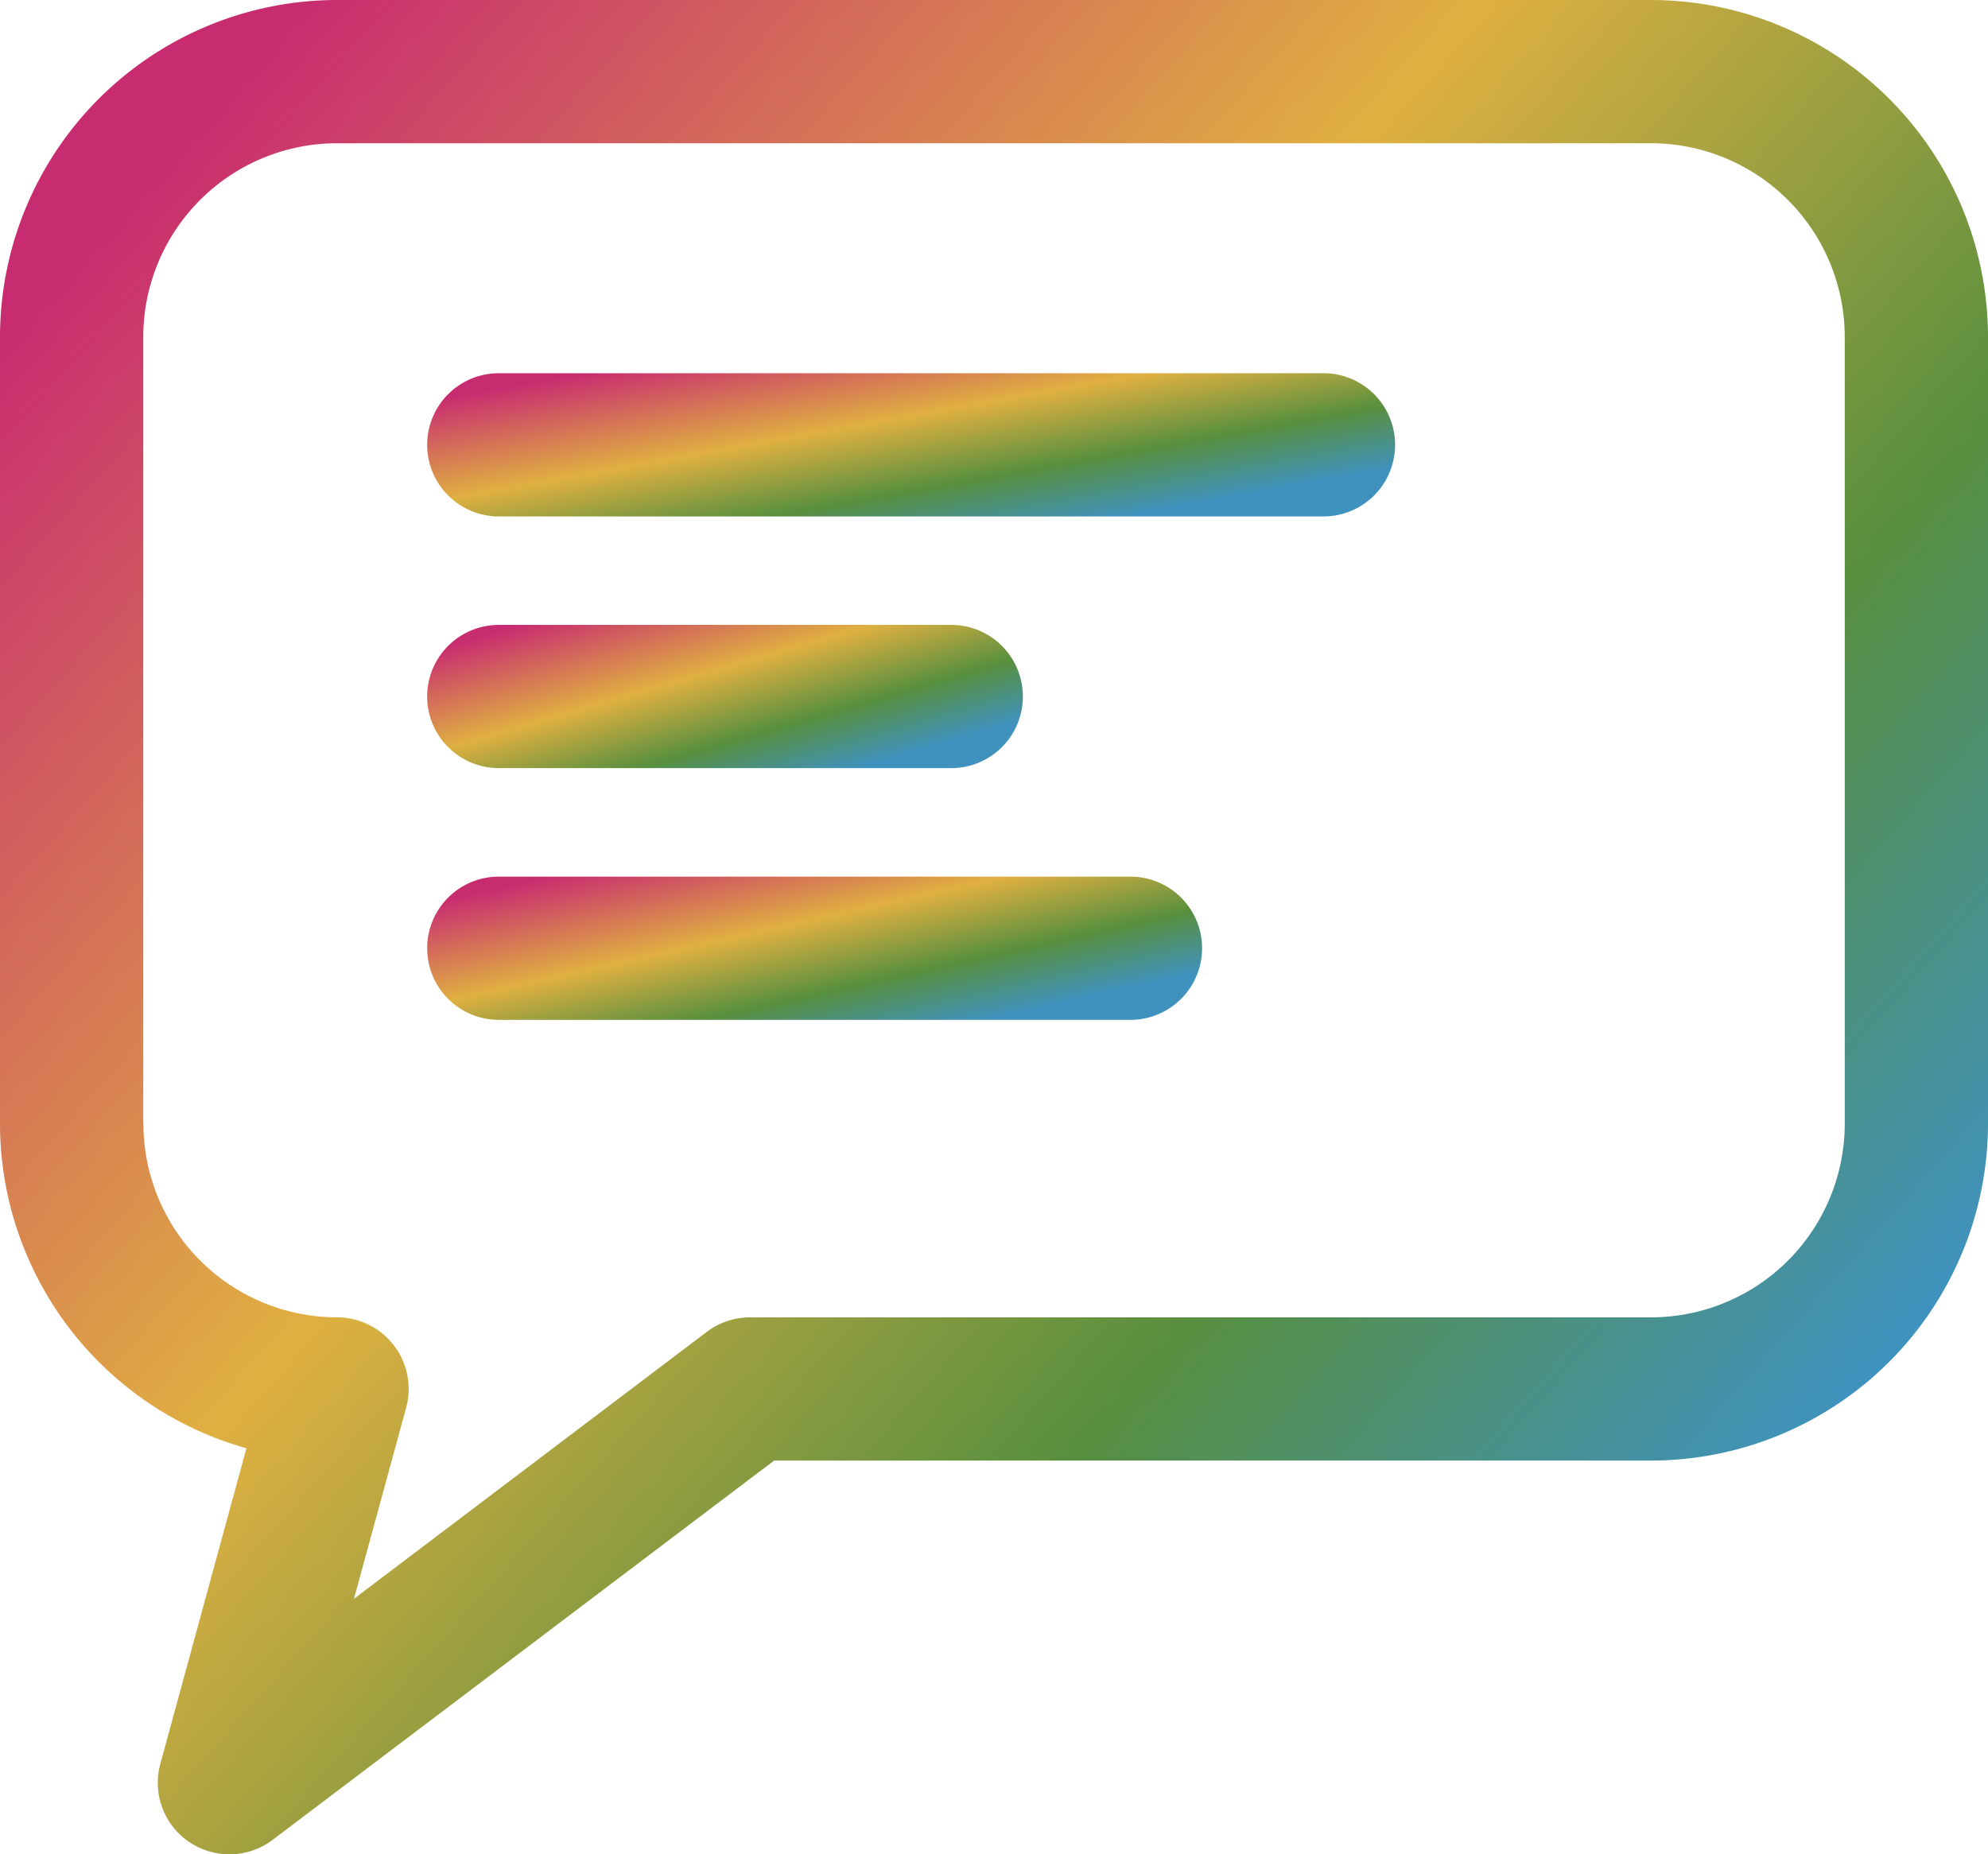
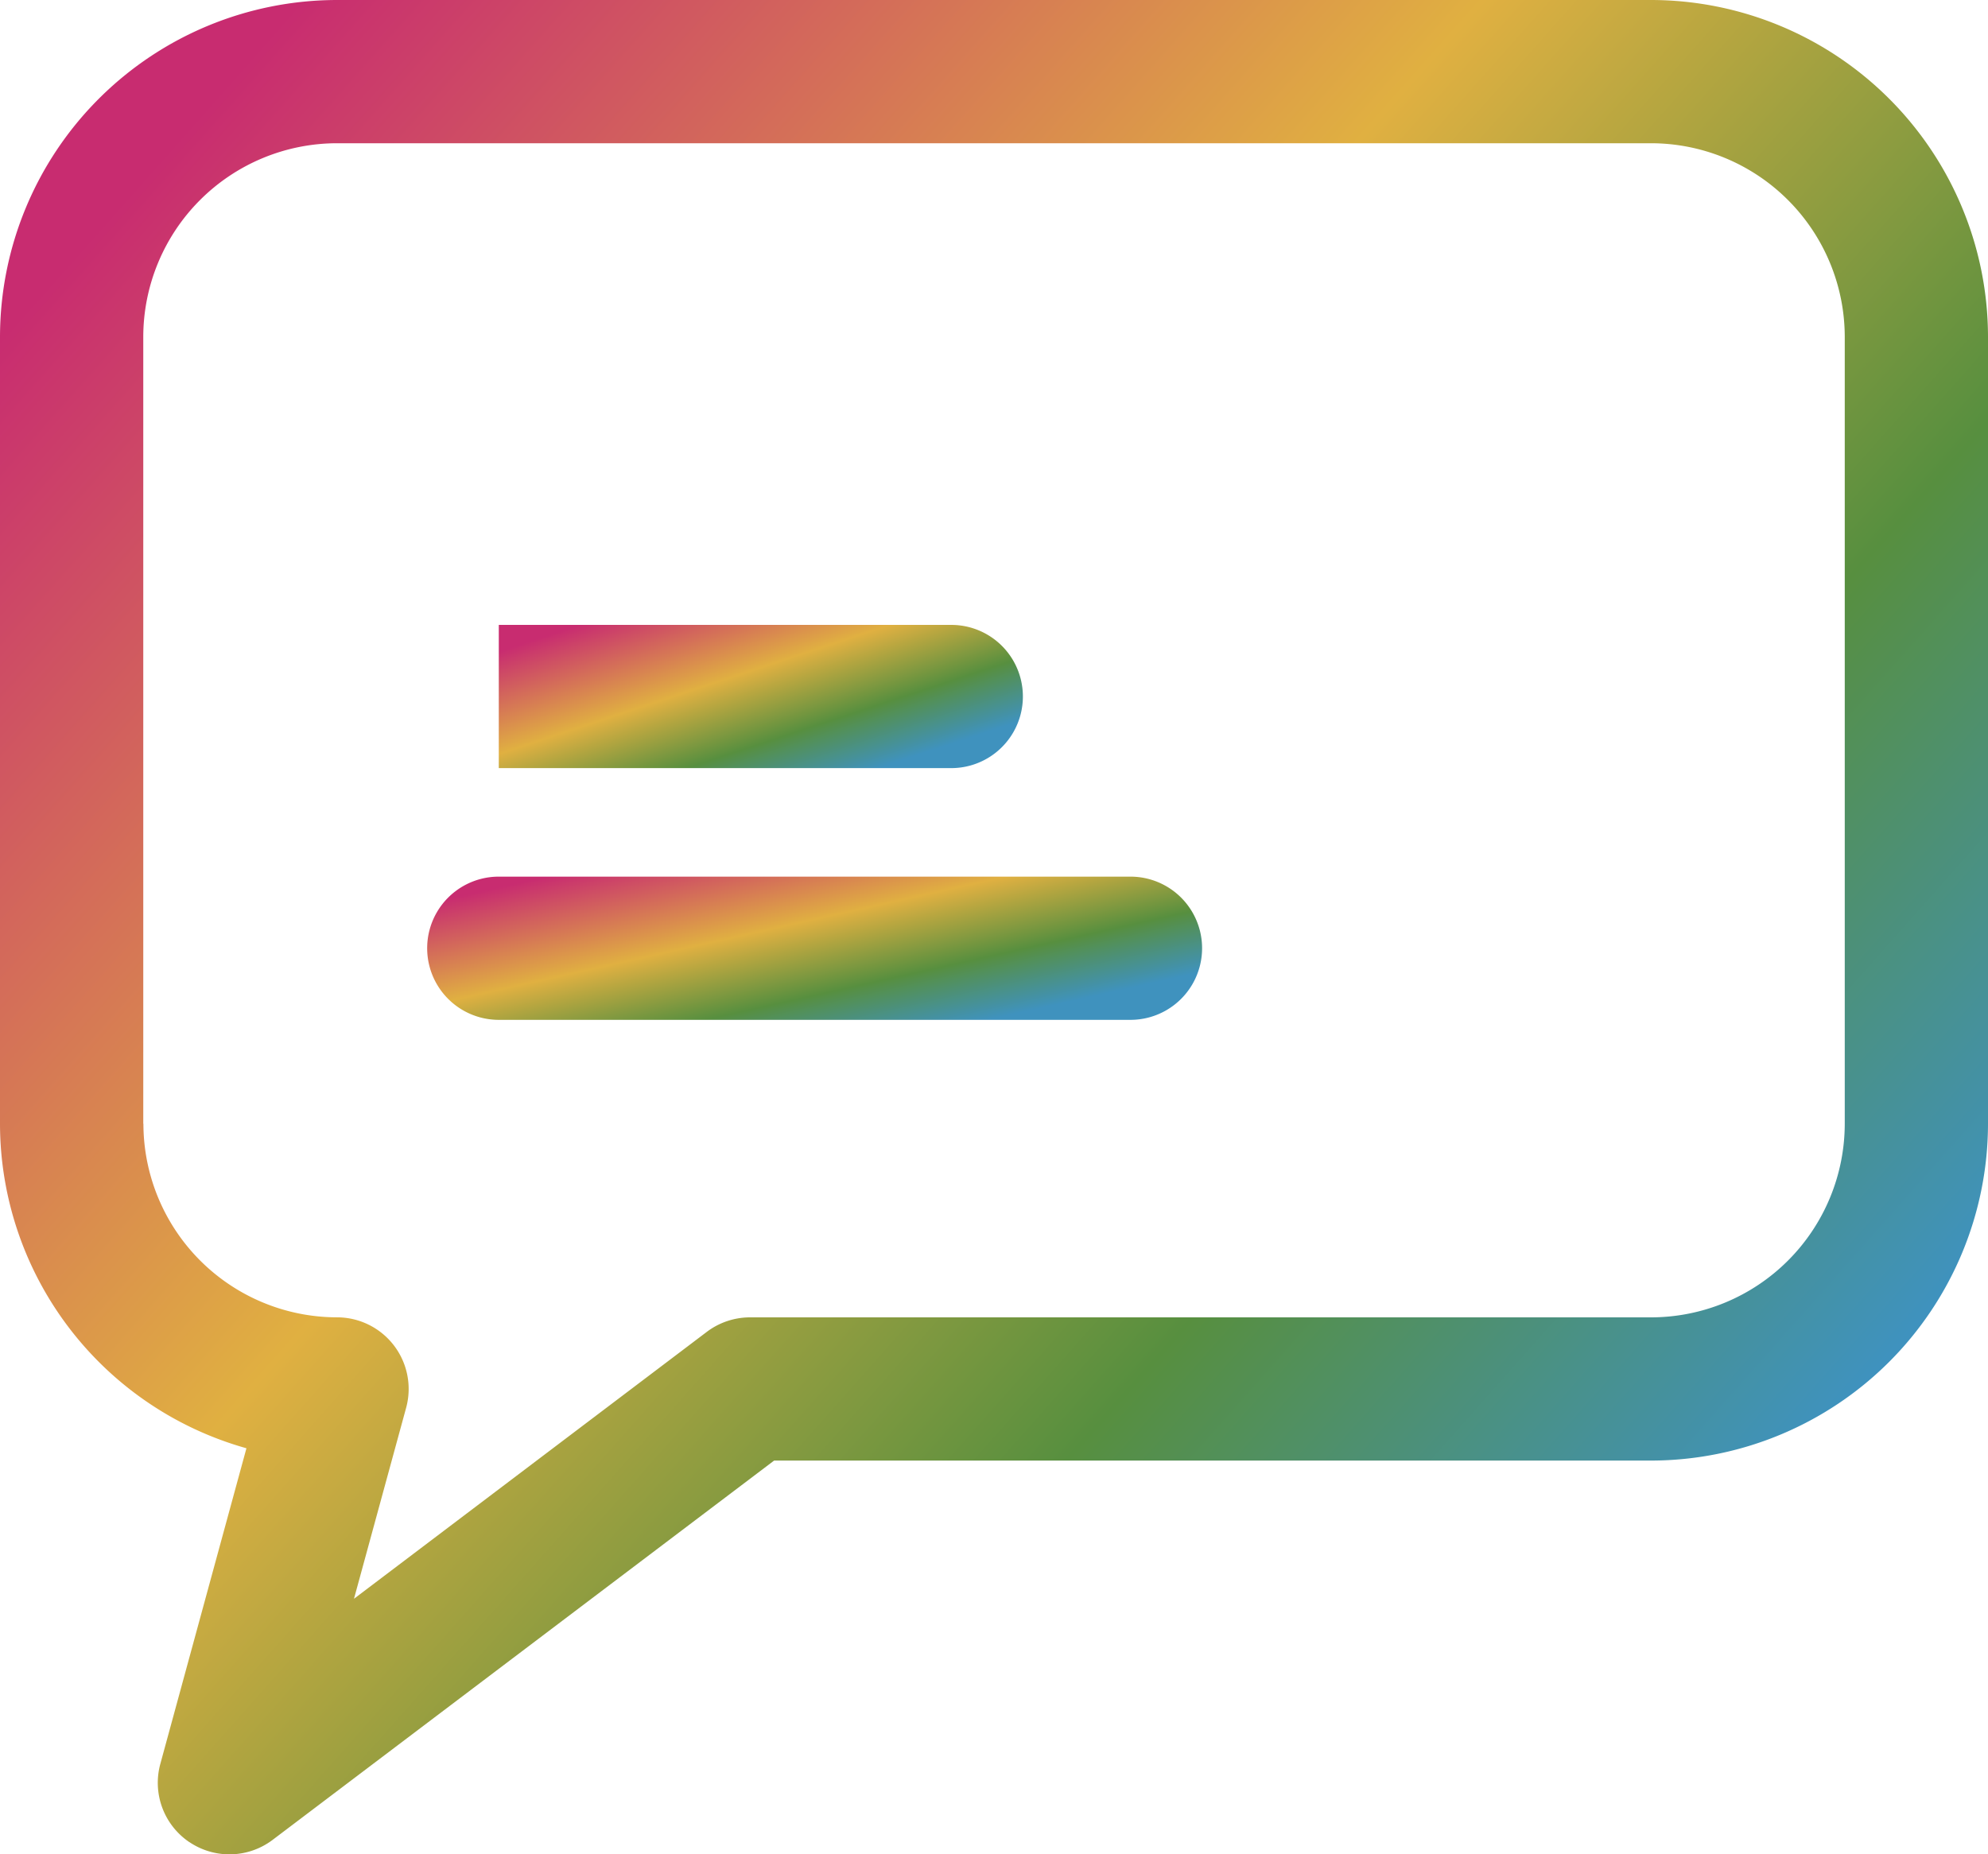
<svg xmlns="http://www.w3.org/2000/svg" width="70.988" height="66.23" viewBox="0 0 70.988 66.23">
  <defs>
    <linearGradient id="linear-gradient" x1="0.126" y1="0.036" x2="0.955" y2="0.719" gradientUnits="objectBoundingBox">
      <stop offset="0" stop-color="#c82c70" />
      <stop offset="0.424" stop-color="#e0b041" />
      <stop offset="0.739" stop-color="#578f3f" />
      <stop offset="1" stop-color="#3f92be" />
    </linearGradient>
  </defs>
  <g id="noun-message-5033421" transform="translate(-194.575 -135)">
    <path id="Path_116" data-name="Path 116" d="M201.334,200.79a2.558,2.558,0,0,0,2.977-.078l17.906-13.546h31.316a12.044,12.044,0,0,0,12.03-12.031V147.031A12.044,12.044,0,0,0,253.533,135H206.605a12.044,12.044,0,0,0-12.03,12.03v28.105a12.053,12.053,0,0,0,8.8,11.591L200.3,198a2.556,2.556,0,0,0,1.034,2.792Zm-1.643-25.655V147.031a6.924,6.924,0,0,1,6.915-6.915h46.927a6.924,6.924,0,0,1,6.915,6.915v28.105a6.923,6.923,0,0,1-6.915,6.915H221.358a2.563,2.563,0,0,0-1.543.517l-12.6,9.534,1.862-6.82a2.558,2.558,0,0,0-2.467-3.232,6.923,6.923,0,0,1-6.914-6.915Z" transform="translate(0)" fill="url(#linear-gradient)" />
-     <path id="Path_117" data-name="Path 117" d="M263.928,198.487h29.448a2.557,2.557,0,0,0,0-5.115H263.928a2.557,2.557,0,1,0,0,5.115Z" transform="translate(-51.542 -45.042)" fill="url(#linear-gradient)" />
-     <path id="Path_118" data-name="Path 118" d="M263.928,237.847h16.157a2.557,2.557,0,1,0,0-5.115H263.928a2.557,2.557,0,1,0,0,5.115Z" transform="translate(-51.542 -75.413)" fill="url(#linear-gradient)" />
+     <path id="Path_118" data-name="Path 118" d="M263.928,237.847h16.157a2.557,2.557,0,1,0,0-5.115H263.928Z" transform="translate(-51.542 -75.413)" fill="url(#linear-gradient)" />
    <path id="Path_119" data-name="Path 119" d="M263.928,277.217h22.556a2.557,2.557,0,1,0,0-5.115H263.928a2.557,2.557,0,1,0,0,5.115Z" transform="translate(-51.542 -105.792)" fill="url(#linear-gradient)" />
  </g>
</svg>